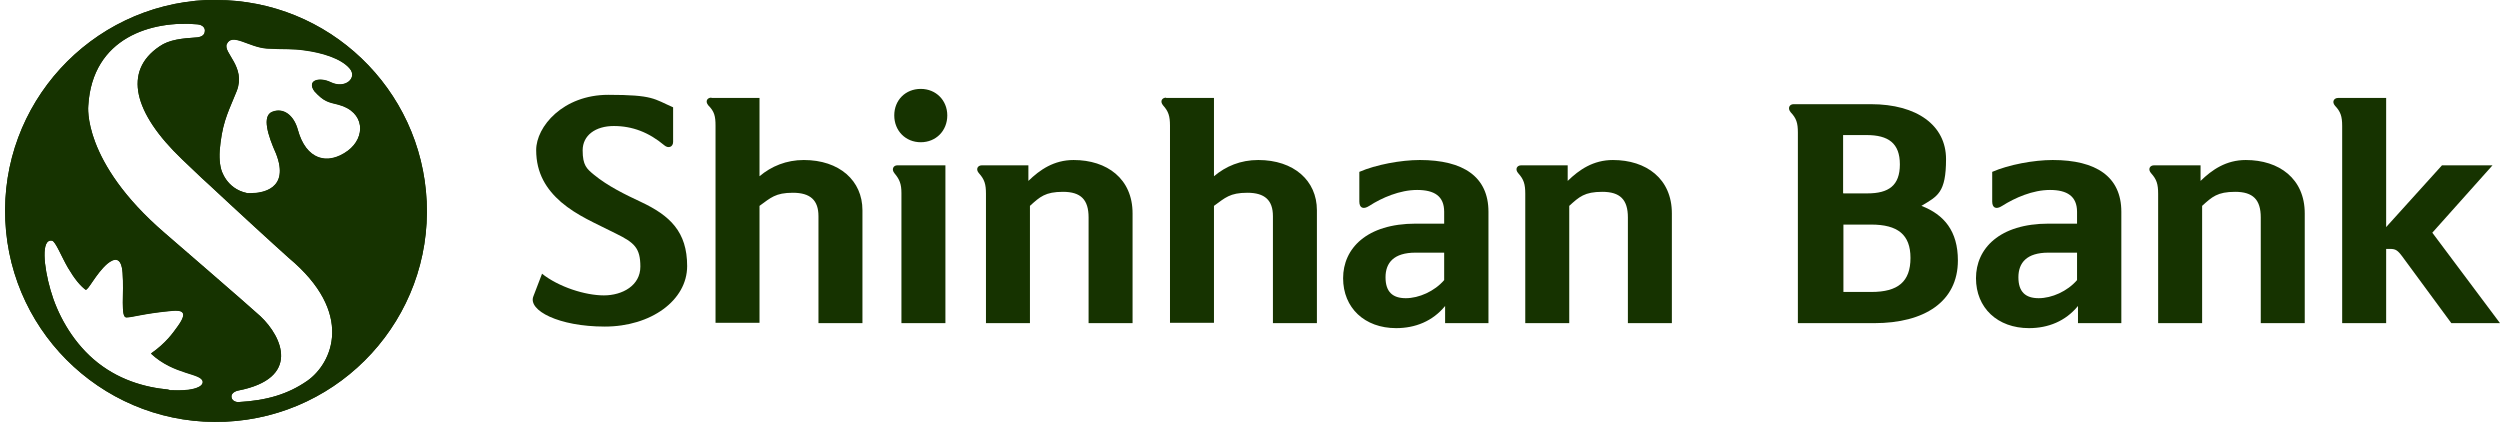
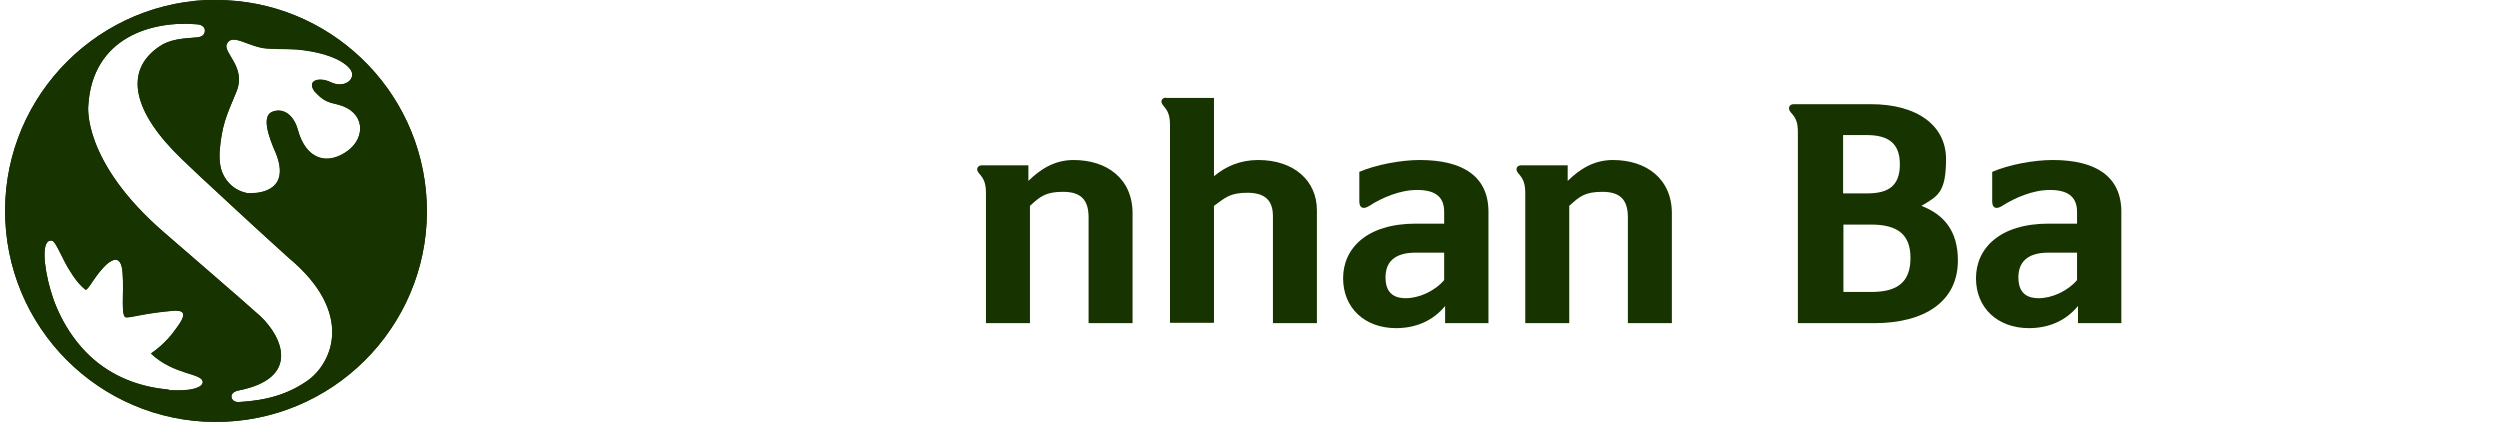
<svg xmlns="http://www.w3.org/2000/svg" id="Layer_1" version="1.1" viewBox="0 0 801.5 135.2">
  <defs>
    <style>
      .st0 {
        fill: none;
      }

      .st1 {
        clip-path: url(#clippath-1);
      }

      .st2 {
        fill: #163300;
      }
    </style>
    <clipPath id="clippath-1">
      <path class="st0" d="M54,124.9c-7.5-.7-16.4-3.1-24.1-9.8-7.1-6.2-11.6-14.7-13.7-22.1-2.2-7.6-3.1-16.6.5-15.9,1.1.2,3,5.1,5.1,8.7,2.2,3.7,3.9,5.7,5.6,7,.7.6,3.3-5.1,7-8.3,2.2-1.8,4.5-2.4,4.9,2.9.5,6.5-.7,14.3,1.2,14.3s5.8-1.3,14.6-2.1c3.3-.3,5.2.3,2,4.8-1.6,2.2-3.7,5.4-8.7,8.9,7.5,7,16.4,6.1,16.6,9.1,0,1.7-3.2,2.7-7.6,2.7s-2.2,0-3.4-.2M79.2,61.9c-6.8-1.4-8.3-7.6-8.3-7.6-.6-2.2-.7-5-.2-8.5.9-7.4,2.9-10.8,5.2-16.6,3-7.7-4.4-12.2-3.2-15,1.7-3.8,7,1,12.9,1.4,5.1.3,8.2,0,12.1.6,5.3.7,11.6,2.5,14.4,5.8,2.6,3-1.4,6.7-6.1,4.4-3.5-1.7-7.8-.7-5.2,2.9,3.1,3.4,4.5,3.5,7.7,4.3,8.6,2.3,8.8,10.5,3,14.8-6.6,4.9-13.4,2.8-16-6.7-1.3-4.8-4.7-7.2-8.2-5.8-3.4,1.3-1.4,7.6,1.2,13.4,4.5,11.5-4.6,12.7-8.1,12.7s-.9,0-1.2,0M74.2,127.1c0-1.5,2.2-1.9,2.2-1.9,20-3.9,14.2-17.1,7.1-23.8-3-2.8-30.8-26.8-30.8-26.8-26.5-22.9-24.4-40.7-24.4-40.7,1.3-22,20.5-27.4,35-26.1,1.7.1,2.7,1.2,2.3,2.6-.3,1.5-2.6,1.6-2.6,1.6-4.6.3-8.8.7-11.9,2.9-11.7,7.9-8.3,21.3,7.3,36.2,2,1.9,4.1,3.9,6.2,5.9,0,0,3.1,2.8,9.4,8.7,12,11.1,18.6,17,18.6,17,21.2,17.7,13.9,33.8,5.9,39.4-6.2,4.3-13,6.3-22,6.8,0,0-.2,0-.2,0-.8,0-2.1-.5-2.1-1.8M66.2,0C28.9,1.8,0,33.4,1.7,70.7c1.7,37.3,33.3,66.2,70.6,64.5,37.3-1.7,66.2-33.3,64.5-70.6C135.1,28.3,105.2,0,69.3,0s-2.1,0-3.1,0Z" />
    </clipPath>
  </defs>
  <g>
    <path class="st2" d="M54,124.9c-7.5-.7-16.4-3.1-24.1-9.8-7.1-6.2-11.6-14.7-13.7-22.1-2.2-7.6-3.1-16.5.5-15.8,1.1.2,3,5.1,5.1,8.7,2.2,3.7,3.9,5.7,5.6,7,.7.6,3.3-5.1,7-8.3,2.2-1.8,4.5-2.4,4.9,2.9.5,6.5-.7,14.3,1.2,14.3s5.8-1.3,14.6-2.1c3.3-.3,5.2.3,2,4.8-1.6,2.2-3.7,5.4-8.7,8.9,7.5,7,16.4,6.2,16.6,9.1,0,1.7-3.2,2.7-7.6,2.7s-2.2,0-3.4-.2M79.2,61.9c-6.8-1.4-8.3-7.7-8.3-7.7-.6-2.2-.7-5-.2-8.5.9-7.4,2.9-10.8,5.2-16.6,3-7.7-4.4-12.2-3.2-15,1.7-3.8,7,1,12.9,1.4,5.1.3,8.2,0,12.1.6,5.3.7,11.6,2.5,14.4,5.8,2.6,3-1.4,6.7-6.1,4.4-3.5-1.7-7.8-.7-5.2,2.9,3.1,3.4,4.5,3.5,7.7,4.3,8.6,2.3,8.8,10.5,3,14.8-6.6,4.8-13.4,2.8-16-6.7-1.3-4.8-4.7-7.2-8.2-5.8-3.4,1.3-1.4,7.6,1.2,13.4,4.5,11.5-4.6,12.7-8.1,12.7s-.9,0-1.2,0M74.2,127.1c0-1.5,2.2-1.9,2.2-1.9,20-3.9,14.2-17.1,7.1-23.8-3-2.8-30.8-26.8-30.8-26.8-26.5-22.8-24.4-40.7-24.4-40.7,1.3-22,20.5-27.4,35-26.1,1.7.2,2.7,1.2,2.3,2.6-.3,1.6-2.6,1.6-2.6,1.6-4.6.3-8.8.7-11.9,2.9-11.7,7.9-8.3,21.3,7.3,36.2,2,1.9,4.1,3.9,6.2,5.9,0,0,3.1,2.8,9.4,8.7,12,11.1,18.6,17,18.6,17,21.2,17.7,13.9,33.8,5.9,39.4-6.2,4.3-13,6.3-22,6.8,0,0-.2,0-.2,0-.8,0-2.1-.5-2.1-1.8M66.2,0C28.9,1.8,0,33.4,1.7,70.7c1.7,37.3,33.3,66.2,70.6,64.5,37.3-1.7,66.2-33.3,64.5-70.6C135.1,28.3,105.2,0,69.3,0s-2.1,0-3.1,0Z" />
    <g class="st1">
      <rect class="st2" y="0" width="138.5" height="136.8" />
    </g>
  </g>
-   <path class="st2" d="M173.7,87.7c5.4,4.3,13.9,7,19.9,7s11.7-3.2,11.7-9.2-1.9-7.7-7.8-10.6c-6.9-3.5-12.4-5.7-17.6-10.1-4.7-4.1-8-9.2-8-16.7s8.6-17.7,23.1-17.7,14.6,1.3,20.8,4v11.1c0,1.6-1.5,2.2-2.8,1.1-5-4.2-10.3-6.2-16.2-6.2s-10,3-10,7.8,1.3,5.9,3.6,7.8c4.5,3.7,10.1,6.4,15,8.7,9.4,4.4,14.9,9.6,14.9,20.6s-11.6,19.4-26.4,19.4-24.7-5.2-22.9-9.7l2.8-7.3Z" />
-   <path class="st2" d="M228.1,31.4h15.4v25.1c3.8-3.2,8.6-5.2,14.2-5.2,11.4,0,18.8,6.6,18.8,16.1v36.2h-14.1v-34.3c0-5.1-2.6-7.5-8.2-7.5s-7.1,1.6-10.7,4.2v37.5h-14.1v-63.2c0-3.1-.4-4.6-2.3-6.5-1.1-1.3-.4-2.5,1-2.5" />
-   <path class="st2" d="M303.1,53v50.6h-14.1v-41.7c0-2.9-.6-4.4-2.2-6.3-1.1-1.3-.4-2.6.9-2.6h15.5ZM303.7,37c0,4.9-3.6,8.6-8.5,8.6s-8.5-3.7-8.5-8.6,3.6-8.5,8.5-8.5,8.5,3.7,8.5,8.5" />
  <path class="st2" d="M314.7,53h15v5c3.7-3.6,8.2-6.7,14.5-6.7,10.7,0,18.9,6,18.9,17.1v35.2h-14.1v-33.9c0-5.7-2.5-8.2-8.2-8.2s-7.4,1.6-10.6,4.5v37.6h-14.1v-41.5c0-3.1-.5-4.6-2.2-6.5-1.2-1.3-.5-2.6.9-2.6" />
  <path class="st2" d="M373.8,31.4h15.4v25.1c3.8-3.2,8.5-5.2,14.2-5.2,11.4,0,18.8,6.6,18.8,16.1v36.2h-14.1v-34.3c0-5.1-2.6-7.5-8.2-7.5s-7.1,1.6-10.7,4.2v37.5h-14.1v-63.2c0-3.1-.5-4.6-2.2-6.5-1.1-1.3-.4-2.5,1-2.5" />
  <path class="st2" d="M454.3,60.9c-5.5,0-11.3,2.5-15.3,5.1-2,1.3-3.2.6-3.2-1.4v-9.5c5.3-2.3,13.3-3.8,19.4-3.8,14,0,22,5.4,22,16.6v35.7h-13.9v-5.5c-4,4.9-9.6,7.1-15.7,7.1-10.1,0-17-6.5-17-16s7.5-17.5,23.3-17.5h9.1v-3.8c0-5-3.1-7-8.7-7M463,81h-9.2c-6.9,0-9.6,3.2-9.6,7.9s2.3,6.7,6.5,6.7,9.2-2.2,12.3-5.8v-8.7h0Z" />
  <path class="st2" d="M487.6,53h15v5c3.7-3.6,8.2-6.7,14.5-6.7,10.7,0,18.9,6,18.9,17.1v35.2h-14.1v-33.9c0-5.7-2.5-8.2-8.2-8.2s-7.4,1.6-10.6,4.5v37.6h-14.1v-41.5c0-3.1-.5-4.6-2.2-6.5-1.2-1.3-.5-2.6.9-2.6" />
  <path class="st2" d="M575,33.4h24.8c14.8,0,24.1,6.8,24.1,17.6s-2.7,11.9-7.9,15c7.3,2.8,11.7,8.1,11.7,17.5,0,13.2-10.7,20.1-26.8,20.1h-24.5v-61.1c0-3.1-.5-4.6-2.3-6.5-1.1-1.3-.4-2.6.9-2.6M591,62h7.7c6.8,0,10.4-2.5,10.4-9.3s-3.7-9.4-10.7-9.4h-7.5v18.6h0ZM612.5,82.7c0-7.5-4.1-10.7-12.6-10.7h-8.9v21.6h9c8.5,0,12.5-3.3,12.5-10.9" />
  <path class="st2" d="M657.2,60.9c-5.5,0-11.2,2.5-15.3,5.1-2,1.3-3.2.6-3.2-1.4v-9.5c5.3-2.3,13.3-3.8,19.4-3.8,14,0,22,5.4,22,16.6v35.7h-13.9v-5.5c-4,4.9-9.6,7.1-15.7,7.1-10.1,0-17-6.5-17-16s7.5-17.5,23.3-17.5h9.1v-3.8c0-5-3.2-7-8.7-7M665.9,81h-9.2c-6.9,0-9.6,3.2-9.6,7.9s2.3,6.7,6.5,6.7,9.2-2.2,12.3-5.8v-8.7h0Z" />
-   <path class="st2" d="M690.5,53h15v5c3.7-3.6,8.2-6.7,14.5-6.7,10.7,0,18.9,6,18.9,17.1v35.2h-14.1v-33.9c0-5.7-2.5-8.2-8.2-8.2s-7.4,1.6-10.6,4.5v37.6h-14.1v-41.5c0-3.1-.5-4.6-2.2-6.5-1.2-1.3-.5-2.6.9-2.6" />
-   <path class="st2" d="M750.9,103.6v-63.2c0-3.1-.5-4.6-2.3-6.5-1.1-1.3-.3-2.5,1-2.5h15.4v41.4l17.9-19.8h16.2l-19.3,21.6,21.7,29h-15.6l-15.6-21.2c-1.6-2.2-2.3-2.6-4-2.6h-1.3v23.8h-14.1Z" />
</svg>